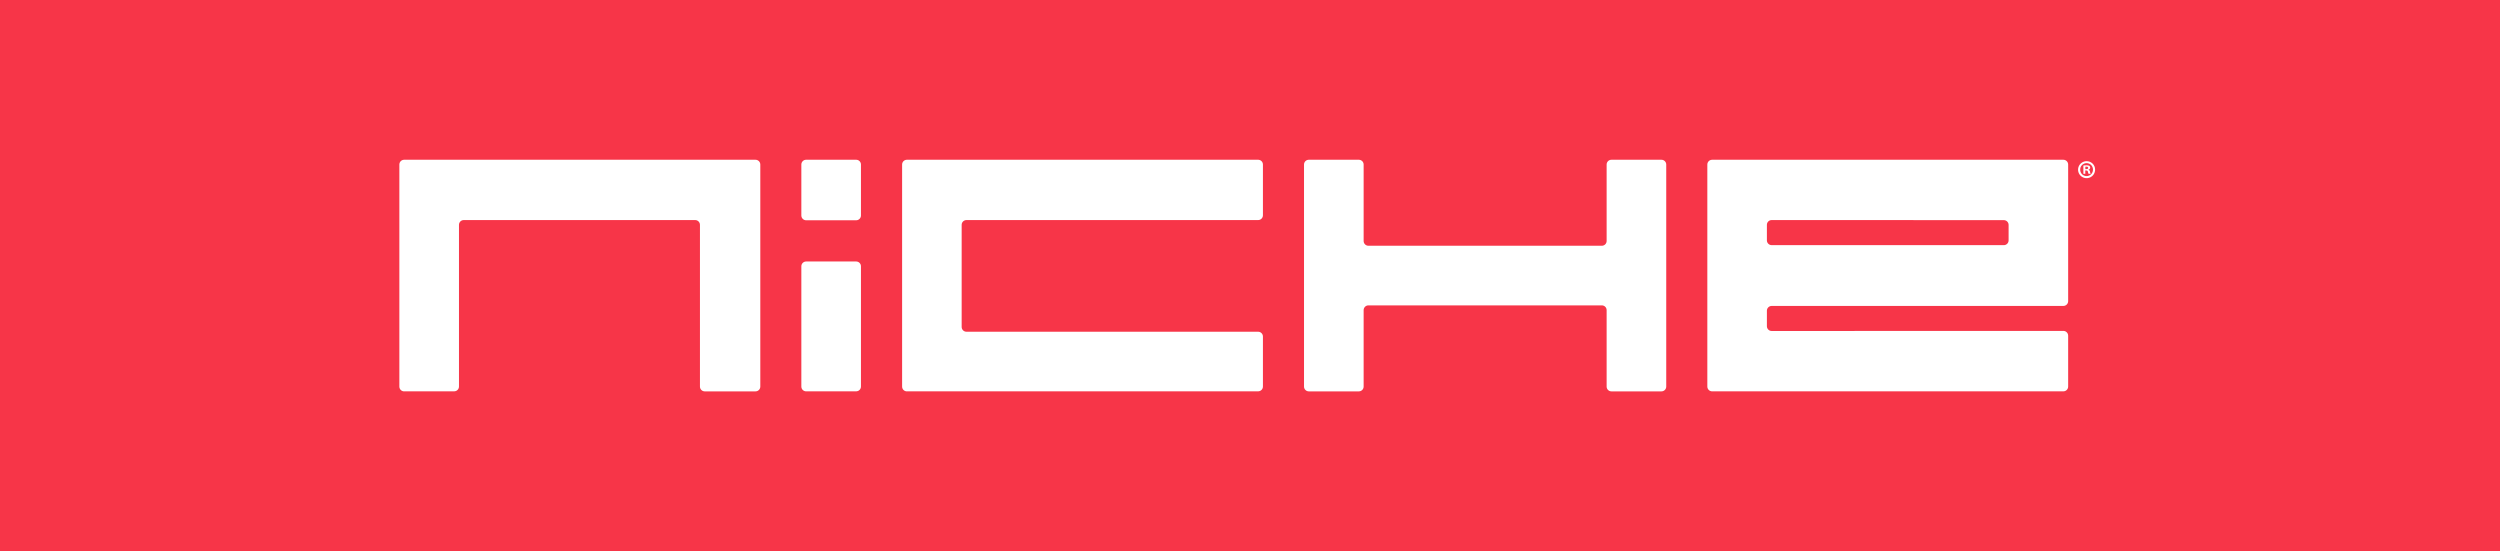
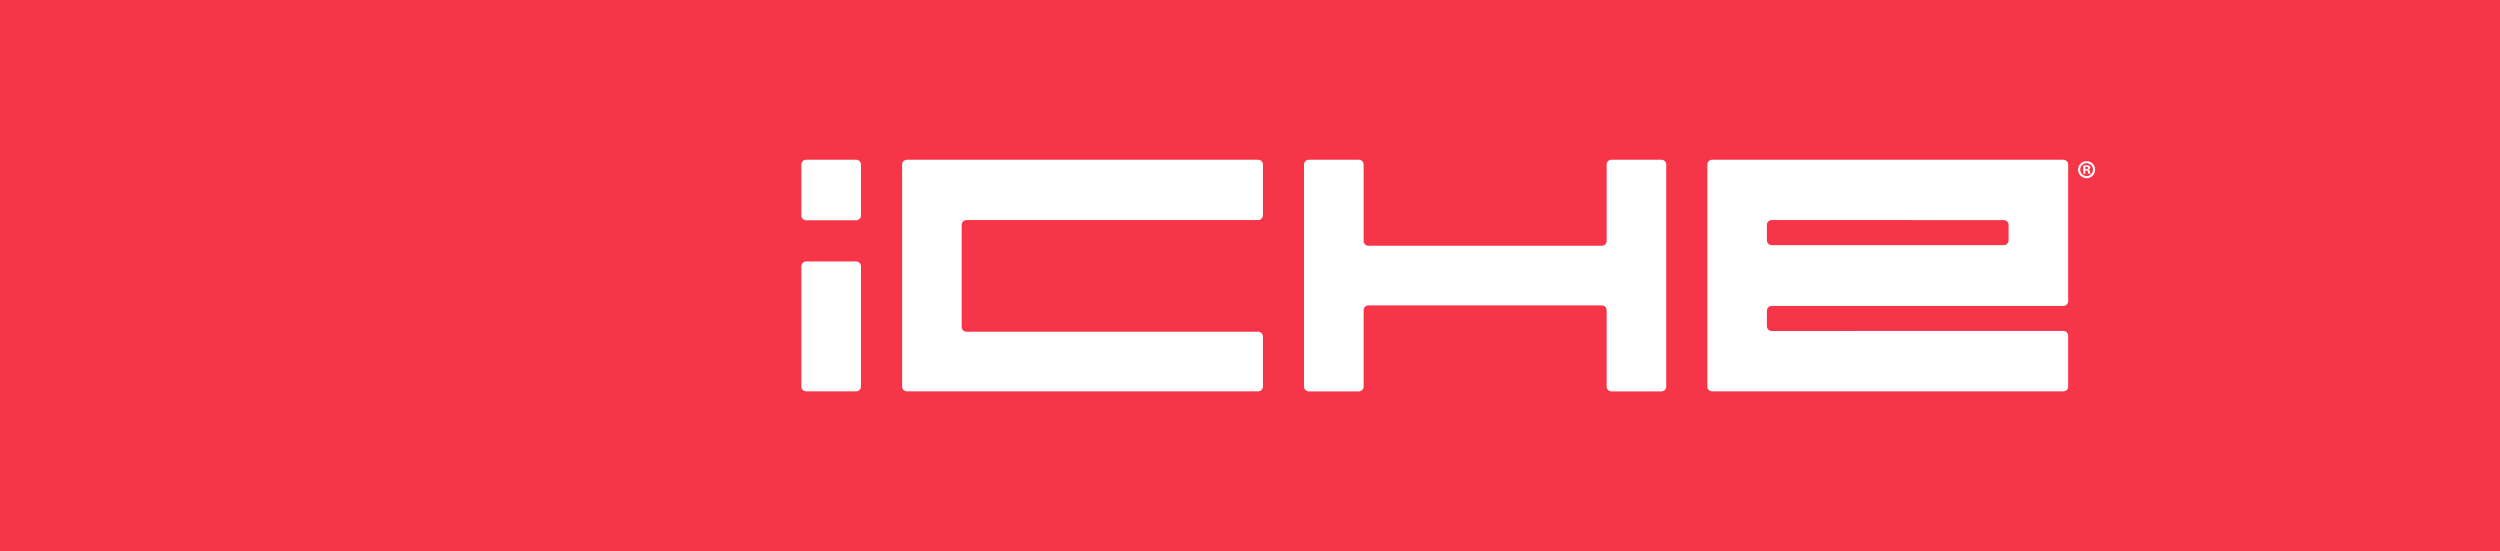
<svg xmlns="http://www.w3.org/2000/svg" width="313px" height="69px" viewBox="0 0 313 69" version="1.1">
  <title>Artboard</title>
  <g id="Artboard" stroke="none" stroke-width="1" fill="none" fill-rule="evenodd">
    <rect id="Rectangle" fill="#F73548" x="0" y="0" width="313" height="69" />
    <g id="Group" transform="translate(50, 20)" fill="#FFFFFF" fill-rule="nonzero">
      <g id="Path_2090">
-         <path d="M0.6,28.994 L6.864,28.994 C7.195,28.994 7.464,28.726 7.464,28.396 L7.464,8.15 C7.464,7.819 7.733,7.552 8.064,7.552 L37.034,7.552 C37.365,7.552 37.634,7.819 37.634,8.15 L37.634,28.402 C37.634,28.732 37.903,29 38.234,29 L44.59,29 C44.921,29 45.19,28.732 45.19,28.402 L45.19,0.599 C45.19,0.269 44.921,0.001 44.59,0.001 L0.6,0.001 C0.269,0.001 0,0.269 0,0.599 L0,28.402 C0,28.732 0.269,29 0.6,29" />
        <path d="M50.928,7.578 L57.192,7.578 C57.351,7.578 57.504,7.515 57.616,7.402 C57.729,7.29 57.792,7.138 57.792,6.979 L57.792,0.598 C57.792,0.268 57.523,0 57.192,0 L50.928,0 C50.597,0 50.328,0.268 50.328,0.598 L50.328,6.979 C50.328,7.138 50.391,7.29 50.504,7.402 C50.616,7.515 50.769,7.578 50.928,7.578" id="Path_2091" />
        <path d="M150.55,10.769 L121.327,10.769 C121.168,10.769 121.015,10.706 120.903,10.594 C120.79,10.482 120.727,10.329 120.727,10.171 L120.727,0.599 C120.727,0.269 120.458,0.001 120.127,0.001 L113.863,0.001 C113.532,0.001 113.263,0.269 113.263,0.599 L113.263,28.402 C113.263,28.732 113.532,29 113.863,29 L120.127,29 C120.458,29 120.727,28.732 120.727,28.402 L120.727,18.83 C120.727,18.5 120.996,18.232 121.327,18.232 L150.55,18.232 C150.881,18.232 151.15,18.5 151.15,18.83 L151.15,28.402 C151.15,28.732 151.419,29 151.75,29 L158.013,29 C158.344,29 158.613,28.732 158.613,28.402 L158.613,0.599 C158.613,0.269 158.344,0.001 158.013,0.001 L151.75,0.001 C151.419,0.001 151.15,0.269 151.15,0.599 L151.15,10.171 C151.15,10.501 150.881,10.769 150.55,10.769" id="Path_2092" />
        <path d="M63.544,28.994 L107.519,28.994 C107.85,28.994 108.119,28.726 108.119,28.396 L108.119,22.131 C108.119,21.801 107.85,21.533 107.519,21.533 L71,21.533 C70.841,21.533 70.688,21.47 70.576,21.358 C70.463,21.246 70.4,21.094 70.4,20.935 L70.4,8.15 C70.4,7.819 70.669,7.552 71,7.552 L107.519,7.552 C107.85,7.552 108.119,7.284 108.119,6.953 L108.119,0.599 C108.119,0.269 107.85,0.001 107.519,0.001 L63.544,0.001 C63.213,0.001 62.944,0.269 62.944,0.599 L62.944,28.402 C62.944,28.732 63.213,29 63.544,29" id="Path_2093" />
        <path d="M50.928,28.994 L57.192,28.994 C57.523,28.994 57.792,28.726 57.792,28.396 L57.792,13.337 C57.792,13.007 57.523,12.739 57.192,12.739 L50.928,12.739 C50.597,12.739 50.328,13.007 50.328,13.337 L50.328,28.399 C50.328,28.729 50.597,28.997 50.928,28.997" id="Path_2094" />
        <path d="M164.358,0.002 C164.027,0.002 163.758,0.27 163.758,0.6 L163.758,28.398 C163.758,28.728 164.027,28.996 164.358,28.996 L208.333,28.996 C208.664,28.996 208.933,28.728 208.933,28.398 L208.933,22.028 C208.933,21.697 208.664,21.429 208.333,21.429 L171.815,21.44 C171.484,21.44 171.215,21.173 171.215,20.842 L171.215,18.901 C171.215,18.571 171.484,18.303 171.815,18.303 L208.333,18.303 C208.664,18.303 208.933,18.035 208.933,17.704 L208.933,0.599 C208.933,0.269 208.664,0.001 208.333,0.001 L164.358,0.002 Z M200.877,10.692 L171.815,10.692 C171.656,10.692 171.503,10.629 171.391,10.517 C171.278,10.405 171.215,10.253 171.215,10.094 L171.215,8.149 C171.215,7.818 171.484,7.551 171.815,7.551 L200.877,7.56 C201.208,7.56 201.477,7.827 201.477,8.158 L201.477,10.096 C201.477,10.426 201.208,10.694 200.877,10.694" id="Path_2095" />
        <path d="M212.306,1.218 C212.317,1.651 212.063,2.046 211.666,2.219 C211.268,2.391 210.805,2.306 210.495,2.004 C210.185,1.702 210.089,1.242 210.254,0.842 C210.418,0.441 210.809,0.18 211.243,0.181 C211.522,0.177 211.792,0.284 211.992,0.478 C212.192,0.673 212.305,0.94 212.306,1.218 M210.44,1.218 C210.431,1.437 210.513,1.65 210.666,1.807 C210.819,1.964 211.03,2.051 211.25,2.048 C211.465,2.045 211.67,1.957 211.818,1.802 C211.967,1.647 212.047,1.439 212.04,1.225 C212.042,0.785 211.685,0.426 211.244,0.424 C210.802,0.422 210.442,0.778 210.44,1.218 M211.079,1.763 L210.838,1.763 L210.838,0.726 C210.97,0.702 211.104,0.692 211.238,0.694 C211.363,0.684 211.488,0.71 211.598,0.77 C211.664,0.827 211.701,0.911 211.698,0.998 C211.689,1.117 211.601,1.216 211.483,1.238 L211.483,1.251 C211.588,1.294 211.661,1.392 211.672,1.505 C211.683,1.595 211.708,1.682 211.748,1.764 L211.489,1.764 C211.449,1.684 211.421,1.599 211.407,1.511 C211.388,1.397 211.324,1.346 211.192,1.346 L211.078,1.346 L211.079,1.763 Z M211.085,1.175 L211.199,1.175 C211.332,1.175 211.439,1.131 211.439,1.023 C211.439,0.915 211.37,0.864 211.218,0.864 C211.173,0.863 211.129,0.868 211.085,0.877 L211.085,1.175 Z" id="Path_2096" />
      </g>
    </g>
  </g>
</svg>